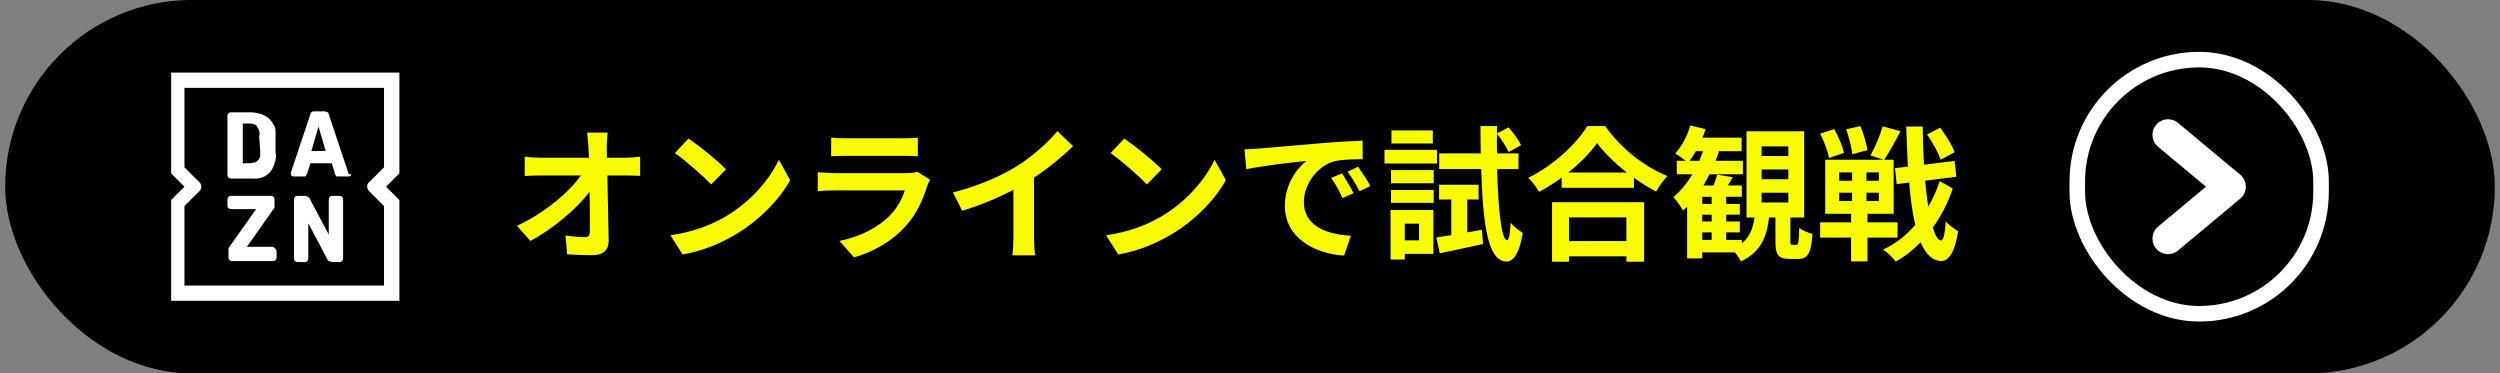
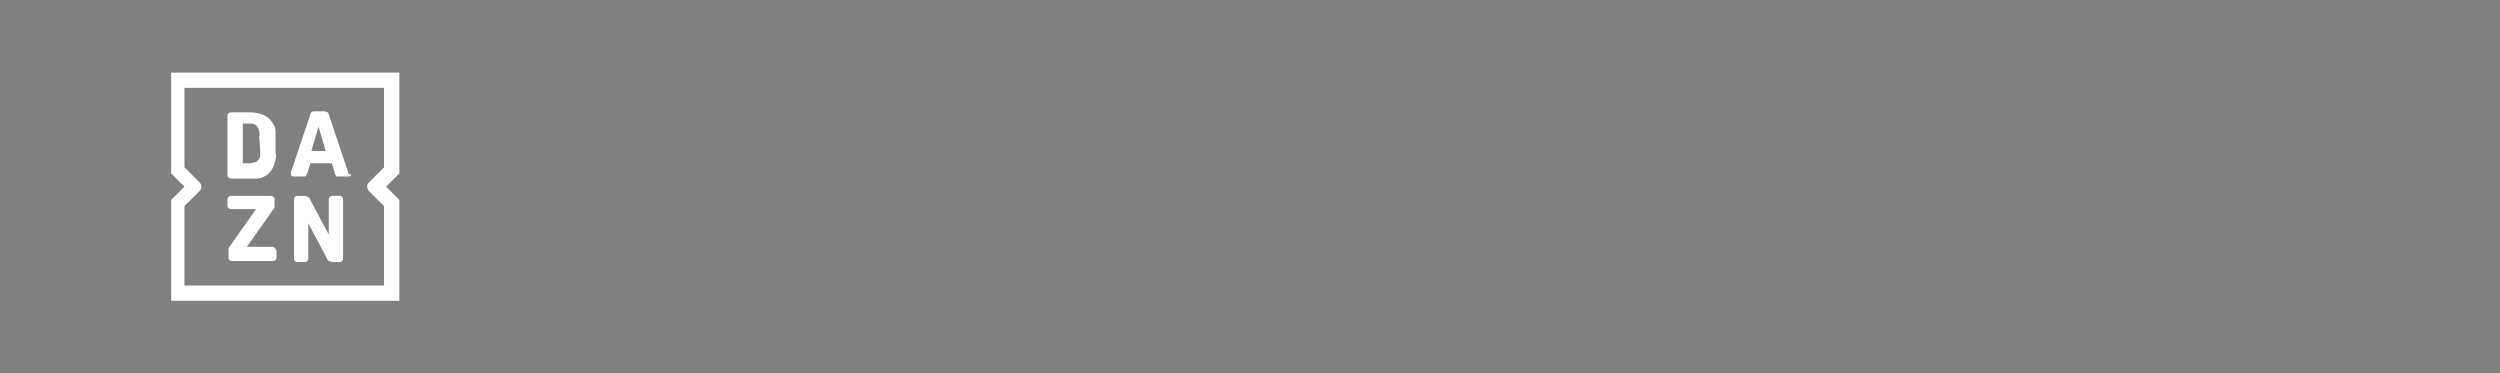
<svg xmlns="http://www.w3.org/2000/svg" width="241" height="36" viewBox="0 0 241 36" fill="none">
  <rect x="0" y="0" width="241" height="36" fill="#808080" stroke="none" />
-   <rect x="0.5" y="-0.003" width="240" height="36" rx="18" fill="black" />
  <path d="M26.365 12.005C26.168 11.613 25.872 11.318 25.477 11.121C25.083 10.925 24.59 10.828 24.096 10.828H22.32C22.222 10.828 22.123 10.827 22.025 10.926C21.926 11.024 21.926 11.123 21.926 11.221V16.818C21.926 16.916 21.926 17.015 22.025 17.114C22.123 17.212 22.222 17.212 22.32 17.212H24.392C25.28 17.31 26.069 16.818 26.365 16.032C26.464 15.835 26.464 15.639 26.563 15.443C26.563 15.246 26.661 14.953 26.563 14.756V13.576C26.563 13.282 26.563 13.087 26.563 12.792C26.563 12.301 26.464 12.104 26.365 12.005ZM25.083 14.461C25.083 14.657 25.083 14.853 25.083 15.05C25.083 15.148 24.984 15.345 24.886 15.443C24.787 15.541 24.688 15.64 24.59 15.64C24.491 15.64 24.294 15.738 24.096 15.738H23.406V11.908H24.096C24.392 11.908 24.688 12.007 24.787 12.203C24.984 12.498 25.083 12.792 24.984 13.185L25.083 14.461ZM26.267 23.791H23.8L26.365 20.158L26.464 20.06V19.96V19.274C26.464 19.175 26.464 19.076 26.365 18.978C26.267 18.88 26.168 18.88 26.069 18.88H22.32C22.222 18.88 22.123 18.88 22.025 18.978C21.926 19.076 21.926 19.175 21.926 19.274V19.765C21.926 19.863 21.926 19.962 22.025 20.06C22.123 20.158 22.222 20.158 22.32 20.158H24.688L22.123 23.791C22.025 23.889 22.025 23.988 22.025 24.086V24.773C22.025 24.871 22.025 24.97 22.123 25.069C22.222 25.167 22.32 25.166 22.419 25.166H26.267C26.365 25.166 26.464 25.167 26.563 25.069C26.661 24.97 26.661 24.871 26.661 24.773V24.282C26.661 24.184 26.661 24.087 26.563 23.989C26.464 23.89 26.365 23.791 26.267 23.791ZM38.5 6.997H16.5V16.721L17.782 17.996L16.5 19.274V28.997H38.5V19.274L37.217 17.996L38.5 16.721V6.997ZM35.54 18.389L37.02 19.863V27.524H17.782V19.863L19.262 18.389C19.459 18.193 19.459 17.801 19.262 17.605L17.782 16.132V8.47H37.02V16.132L35.54 17.605C35.343 17.801 35.343 18.095 35.54 18.389ZM32.679 18.88H32.087C31.989 18.88 31.89 18.88 31.791 18.978C31.693 19.076 31.693 19.175 31.693 19.274V22.613L29.917 19.274C29.917 19.175 29.818 19.076 29.72 18.978C29.621 18.978 29.522 18.88 29.325 18.88H28.733C28.634 18.88 28.536 18.88 28.437 18.978C28.338 19.076 28.338 19.175 28.338 19.274V24.871C28.338 24.969 28.338 25.068 28.437 25.166C28.536 25.265 28.634 25.264 28.733 25.264H29.325C29.424 25.264 29.522 25.265 29.621 25.166C29.72 25.068 29.72 24.969 29.72 24.871V21.533L31.495 24.871C31.495 24.969 31.594 25.068 31.693 25.166C31.791 25.166 31.89 25.264 32.087 25.264H32.679C32.778 25.264 32.877 25.265 32.975 25.166C33.074 25.068 33.074 24.969 33.074 24.871V19.274C33.074 19.175 33.074 19.076 32.975 18.978C32.877 18.88 32.778 18.88 32.679 18.88ZM33.567 16.623L31.693 11.023C31.693 10.925 31.594 10.828 31.594 10.828C31.495 10.828 31.397 10.73 31.298 10.73H30.311C30.213 10.73 30.114 10.729 30.016 10.828C29.917 10.926 29.917 10.925 29.917 11.023L28.043 16.623C28.043 16.721 28.043 16.72 28.043 16.818C28.043 16.916 28.141 17.014 28.338 17.014H29.128C29.226 17.014 29.226 17.014 29.325 17.014H29.424L29.522 16.916C29.522 16.916 29.522 16.819 29.621 16.721L29.917 15.738H31.989L32.285 16.721C32.285 16.819 32.285 16.818 32.383 16.916C32.383 16.916 32.383 17.014 32.482 17.014H32.581C32.679 17.014 32.679 17.014 32.778 17.014H33.567C33.764 17.014 33.863 16.916 33.863 16.818C33.567 16.818 33.567 16.721 33.567 16.623ZM30.016 14.559L30.706 12.203L31.397 14.559H30.016Z" fill="white" />
-   <path d="M58.576 12.783C58.52 13.217 58.492 13.763 58.492 14.197C58.492 14.505 58.506 14.841 58.506 15.205H60.256C60.718 15.205 61.376 15.149 61.712 15.093V16.955C61.264 16.941 60.732 16.913 60.354 16.913H58.548C58.59 18.957 58.646 21.295 58.674 23.185C58.688 24.081 58.17 24.599 57.106 24.599C56.252 24.599 55.468 24.571 54.67 24.515L54.516 22.695C55.146 22.807 55.902 22.863 56.378 22.863C56.728 22.863 56.868 22.681 56.868 22.275C56.868 21.337 56.868 19.937 56.84 18.495C55.608 20.105 53.34 22.051 51.128 23.227L49.84 21.771C52.57 20.483 54.88 18.509 56 16.913H52.178C51.674 16.913 51.072 16.941 50.582 16.969V15.107C50.988 15.163 51.66 15.205 52.136 15.205H56.77C56.756 14.841 56.742 14.505 56.728 14.197C56.686 13.595 56.644 13.147 56.588 12.783H58.576ZM66.374 13.357C67.354 14.015 69.174 15.471 69.986 16.325L68.558 17.781C67.83 16.997 66.08 15.471 65.058 14.757L66.374 13.357ZM64.624 22.681C66.808 22.373 68.628 21.659 69.986 20.847C72.38 19.433 74.2 17.291 75.082 15.401L76.174 17.375C75.11 19.265 73.248 21.197 70.994 22.555C69.58 23.409 67.774 24.193 65.8 24.529L64.624 22.681ZM80.122 13.259C80.514 13.315 81.102 13.329 81.578 13.329H86.968C87.402 13.329 88.088 13.315 88.48 13.259V15.065C88.102 15.037 87.444 15.023 86.94 15.023H81.578C81.13 15.023 80.528 15.037 80.122 15.065V13.259ZM89.656 17.319C89.558 17.501 89.446 17.753 89.39 17.907C88.97 19.265 88.368 20.623 87.318 21.785C85.904 23.353 84.112 24.305 82.32 24.809L80.934 23.227C83.034 22.793 84.714 21.869 85.778 20.777C86.534 20.007 86.968 19.139 87.22 18.355H80.458C80.122 18.355 79.422 18.369 78.834 18.425V16.605C79.422 16.647 80.024 16.689 80.458 16.689H87.388C87.836 16.689 88.214 16.633 88.41 16.549L89.656 17.319ZM91.868 18.551C94.374 17.907 96.432 16.997 97.986 16.045C99.428 15.149 101.024 13.749 101.934 12.643L103.446 14.085C102.382 15.135 101.038 16.227 99.68 17.123V22.779C99.68 23.395 99.708 24.263 99.806 24.613H97.594C97.65 24.277 97.692 23.395 97.692 22.779V18.299C96.25 19.055 94.472 19.811 92.75 20.315L91.868 18.551ZM108.374 13.357C109.354 14.015 111.174 15.471 111.986 16.325L110.558 17.781C109.83 16.997 108.08 15.471 107.058 14.757L108.374 13.357ZM106.624 22.681C108.808 22.373 110.628 21.659 111.986 20.847C114.38 19.433 116.2 17.291 117.082 15.401L118.174 17.375C117.11 19.265 115.248 21.197 112.994 22.555C111.58 23.409 109.774 24.193 107.8 24.529L106.624 22.681ZM119.966 14.393C120.526 14.379 121.072 14.351 121.338 14.323C122.514 14.225 124.824 14.015 127.386 13.805C128.828 13.679 130.354 13.595 131.348 13.553L131.362 15.345C130.606 15.359 129.402 15.359 128.66 15.541C126.966 15.989 125.692 17.795 125.692 19.461C125.692 21.771 127.848 22.597 130.228 22.723L129.57 24.641C126.63 24.445 123.858 22.877 123.858 19.839C123.858 17.823 124.992 16.227 125.944 15.513C124.628 15.653 121.772 15.961 120.148 16.311L119.966 14.393ZM129.36 16.717C129.71 17.221 130.214 18.075 130.48 18.621L129.416 19.097C129.066 18.327 128.772 17.781 128.324 17.151L129.36 16.717ZM130.928 16.073C131.278 16.563 131.81 17.389 132.104 17.935L131.054 18.439C130.676 17.683 130.354 17.165 129.906 16.549L130.928 16.073ZM138.124 12.573V13.833H134.134V12.573H138.124ZM138.53 14.449V15.765H133.462V14.449H138.53ZM136.794 21.561H135.422V23.171H136.794V21.561ZM138.18 20.245V24.473H135.422V25.019H134.05V20.245H138.18ZM134.092 19.559V18.313H138.208V19.559H134.092ZM134.092 17.669V16.395H138.208V17.669H134.092ZM141.442 22.401L142.856 22.149L142.968 23.521C141.526 23.843 140 24.165 138.796 24.417L138.46 22.891C138.88 22.835 139.37 22.751 139.902 22.667V19.237H138.726V17.809H142.534V19.237H141.442V22.401ZM146.384 16.297H144.326C144.424 20.301 144.746 23.115 145.278 23.157C145.46 23.157 145.572 22.513 145.628 21.463C145.88 21.827 146.538 22.289 146.79 22.457C146.426 24.739 145.726 25.229 145.208 25.215C143.472 25.173 142.954 21.869 142.786 16.297H138.74V14.785H142.744C142.73 13.945 142.716 13.077 142.716 12.153H144.312V12.853L145.432 12.279C145.88 12.797 146.398 13.511 146.636 13.987L145.432 14.659C145.222 14.183 144.746 13.441 144.312 12.895C144.298 13.539 144.298 14.169 144.312 14.785H146.384V16.297ZM156.786 20.959H151.256V23.241H156.786V20.959ZM149.618 25.229V19.489H158.494V25.229H156.786V24.711H151.256V25.229H149.618ZM151.172 16.633H156.828C155.666 15.723 154.63 14.715 153.958 13.791C153.3 14.729 152.32 15.723 151.172 16.633ZM153.02 12.153H154.742C156.24 14.295 158.508 16.073 160.734 16.969C160.328 17.403 159.95 17.949 159.656 18.467C158.942 18.103 158.214 17.641 157.514 17.137V18.103H150.542V17.123C149.856 17.627 149.114 18.089 148.372 18.495C148.148 18.089 147.686 17.487 147.322 17.137C149.73 15.975 151.97 13.861 153.02 12.153ZM169.82 18.579V19.517H172.396V18.579H169.82ZM169.82 16.339V17.277H172.396V16.339H169.82ZM169.82 14.113V15.037H172.396V14.113H169.82ZM164.094 22.401V23.129H165.004V22.401H164.094ZM165.004 19.657V18.971H164.094V19.657H165.004ZM165.004 21.351V20.693H164.094V21.351H165.004ZM162.862 15.499H163.814C163.94 15.205 164.066 14.883 164.178 14.575H163.478C163.282 14.911 163.086 15.233 162.862 15.499ZM172.788 23.605H173.166C173.362 23.605 173.404 23.409 173.446 21.967C173.726 22.205 174.328 22.443 174.72 22.555C174.594 24.473 174.244 24.963 173.334 24.963H172.522C171.388 24.963 171.15 24.529 171.15 23.227V20.973H170.534C170.324 22.821 169.75 24.305 167.818 25.201C167.706 24.949 167.482 24.613 167.244 24.333H164.094V24.907H162.638V19.937C162.512 20.063 162.386 20.189 162.26 20.301C162.078 19.979 161.602 19.307 161.322 18.999C162.008 18.425 162.624 17.669 163.142 16.801H161.644V15.499H162.484C162.176 15.247 161.756 14.939 161.49 14.799C162.12 14.113 162.652 13.105 162.946 12.097L164.416 12.447C164.332 12.727 164.234 13.007 164.122 13.273H167.888V14.575H165.718C165.62 14.883 165.508 15.191 165.382 15.499H168.014V16.801H164.794C164.612 17.179 164.416 17.529 164.206 17.879H165.186C165.326 17.529 165.466 17.123 165.536 16.829L167.034 17.081C166.88 17.361 166.712 17.641 166.558 17.879H167.916V18.971H166.404V19.657H167.72V20.693H166.404V21.351H167.72V22.401H166.404V23.129H167.916V23.451C168.7 22.821 168.994 21.967 169.134 20.973H168.364V12.657H173.922V20.973H172.592V23.199C172.592 23.563 172.606 23.605 172.788 23.605ZM188.426 14.673L187.082 15.401C186.858 14.757 186.312 13.707 185.766 12.965L187.026 12.307C187.586 13.049 188.202 14.015 188.426 14.673ZM180.026 14.477L178.556 14.869C178.5 14.239 178.248 13.231 177.968 12.461L179.34 12.153C179.648 12.881 179.928 13.861 180.026 14.477ZM177.758 14.743L176.316 15.233C176.218 14.617 175.84 13.623 175.462 12.881L176.82 12.447C177.226 13.161 177.632 14.113 177.758 14.743ZM177.296 18.579V19.377H178.542V18.579H177.296ZM177.296 16.619V17.431H178.542V16.619H177.296ZM181.118 17.431V16.619H179.928V17.431H181.118ZM181.118 19.377V18.579H179.928V19.377H181.118ZM182.924 22.905H180.026V25.201H178.444V22.905H175.462V21.435H178.444V20.609H175.952V15.401H181.58L180.306 14.981C180.74 14.225 181.244 13.063 181.482 12.181L183.204 12.643C182.7 13.637 182.098 14.715 181.636 15.401H182.546V20.609H180.026V21.435H182.924V22.905ZM186.984 17.459L188.244 18.173C187.81 19.503 187.152 20.791 186.326 21.939C186.55 22.709 186.816 23.157 187.11 23.185C187.348 23.185 187.488 22.541 187.572 21.337C187.838 21.687 188.496 22.135 188.762 22.289C188.398 24.641 187.698 25.187 187.11 25.159C186.27 25.131 185.626 24.487 185.15 23.353C184.422 24.109 183.61 24.739 182.742 25.215C182.462 24.837 181.958 24.347 181.538 24.053C182.714 23.521 183.75 22.695 184.632 21.687C184.366 20.553 184.17 19.181 184.044 17.599L182.84 17.753L182.672 16.213L183.918 16.059C183.848 14.855 183.806 13.567 183.764 12.195H185.346C185.36 13.483 185.402 14.715 185.472 15.877L188.426 15.513L188.594 17.039L185.584 17.417C185.668 18.327 185.766 19.181 185.892 19.923C186.34 19.139 186.718 18.313 186.984 17.459Z" fill="#F8FC00" />
-   <path d="M209 12.997L215 17.997L209 22.997" stroke="white" stroke-width="3" stroke-linecap="round" stroke-linejoin="round" />
-   <rect x="200.25" y="5.747" width="23.5" height="24.5" rx="11.75" stroke="white" stroke-width="1.5" />
</svg>